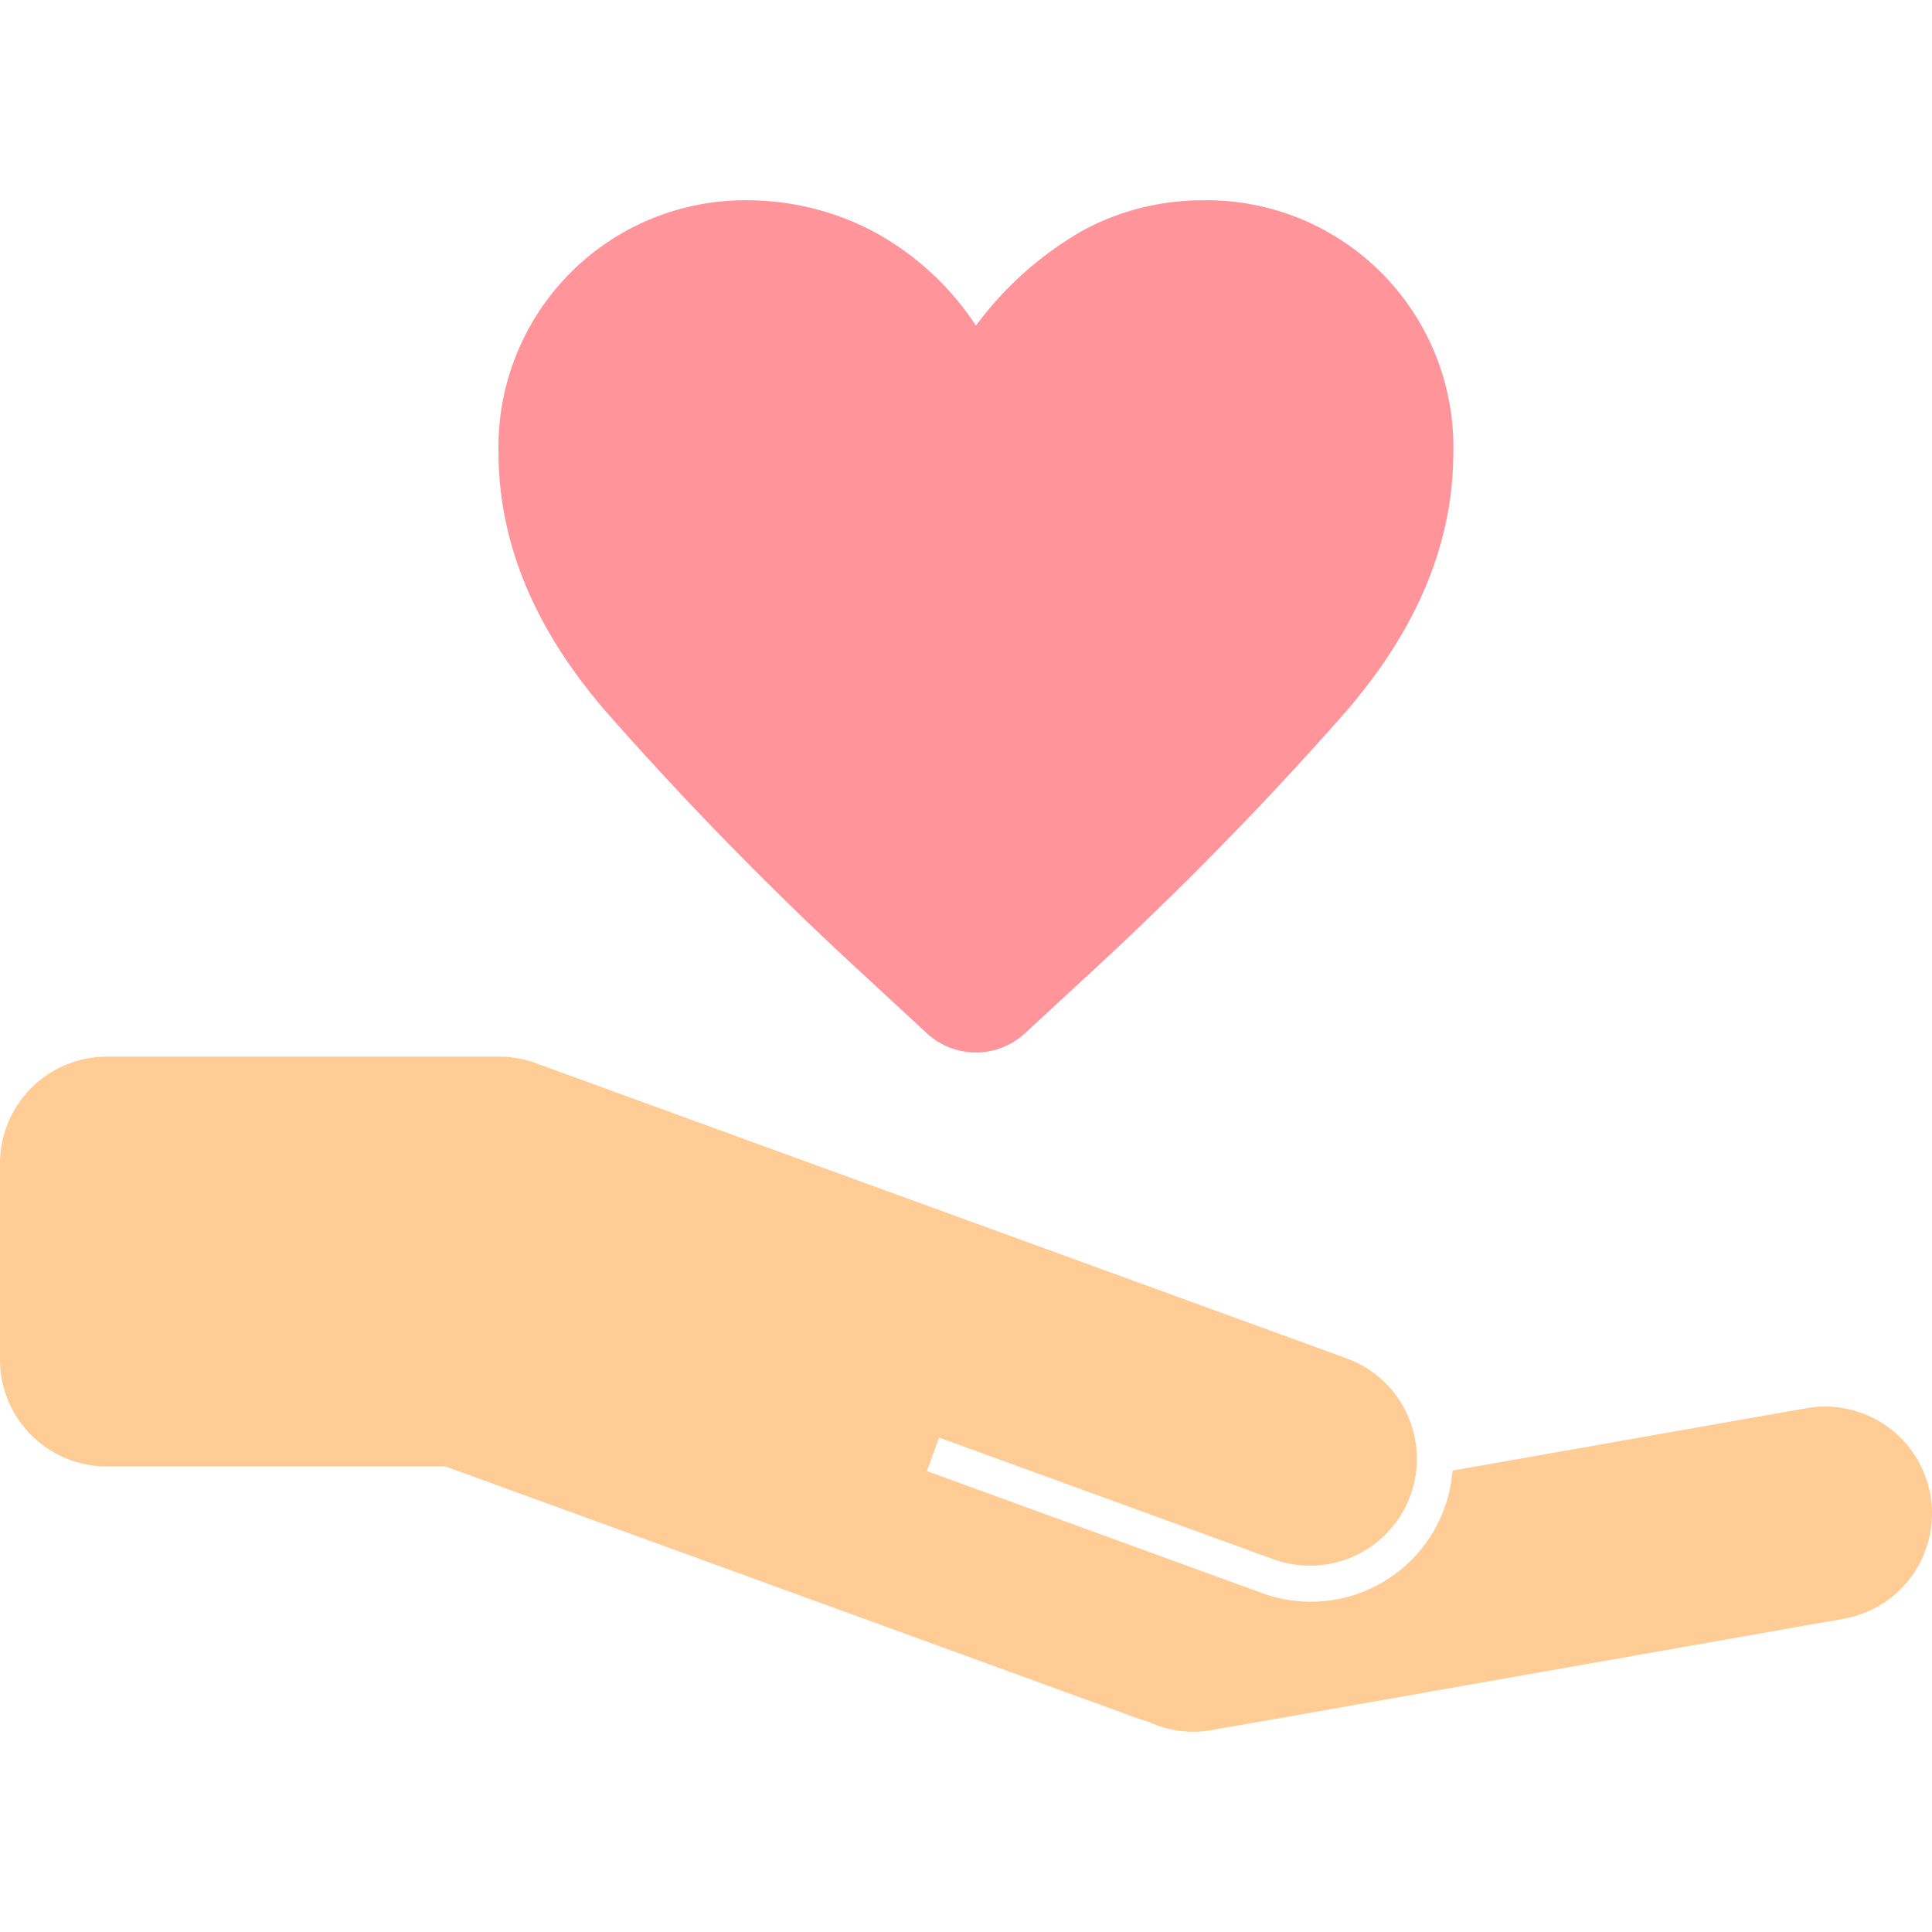
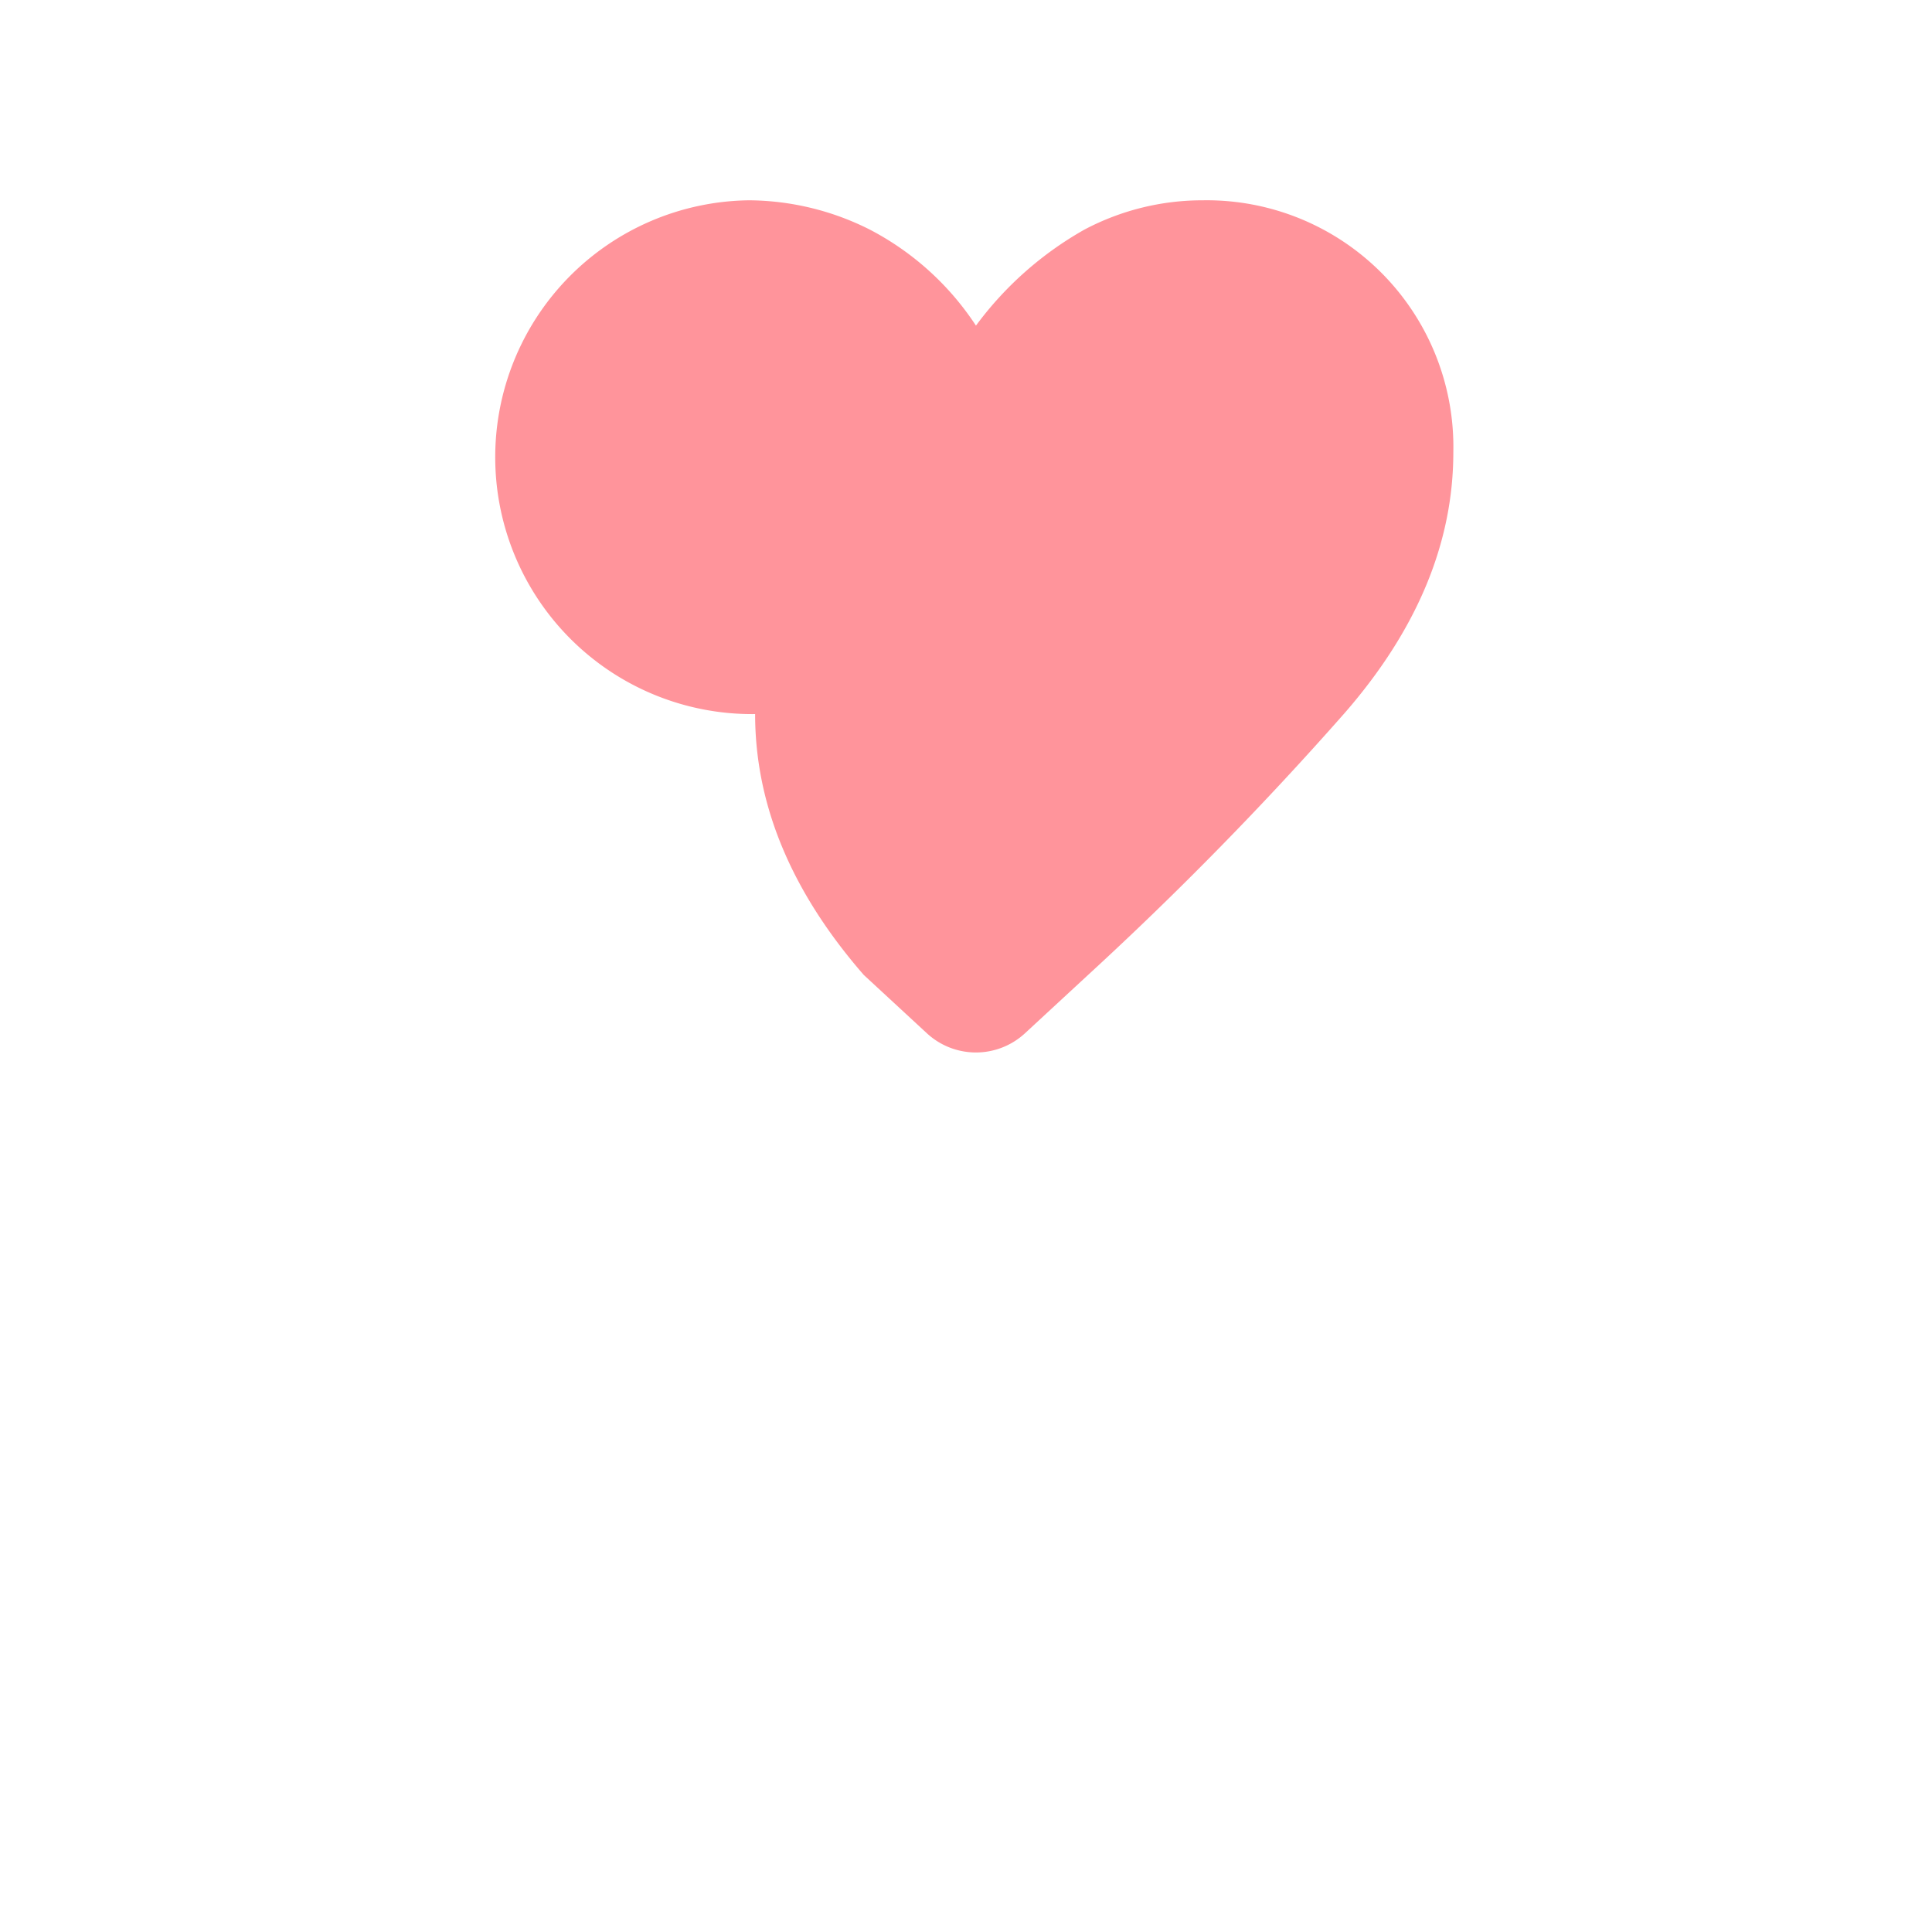
<svg xmlns="http://www.w3.org/2000/svg" id="ol" width="120" height="120" viewBox="0 0 120 120">
  <defs>
    <style>.cls-1{fill:#ffcc95;}.cls-2{fill:#ff949b;}</style>
  </defs>
-   <path class="cls-1" d="M119.9,92.852a6.641,6.641,0,0,0-7.693-5.387L90.218,91.342a8.824,8.824,0,0,1-11.844,7.6l-20.8-7.571.757-2.08,20.8,7.571a6.641,6.641,0,0,0,4.542-12.481l-20.8-7.571-16.64-6.057-5.486-2-2.835-1.032-4.16-1.514c-.057-.021-.114-.034-.171-.053a6.627,6.627,0,0,0-2.59-.524H6.641A6.641,6.641,0,0,0,0,72.271V84.446a6.641,6.641,0,0,0,6.641,6.641H27.678l1.526.555,24.962,9.085,16.576,6.034c.186.067.374.114.561.172a6.59,6.59,0,0,0,3.78.554l3.883-.675,35.545-6.267A6.641,6.641,0,0,0,119.9,92.852Z" />
-   <path class="cls-2" d="M57.577,64.185l-3.929-3.632A215.642,215.642,0,0,1,37.709,44.281q-6.745-7.747-6.746-16.2A15.322,15.322,0,0,1,46.531,12.441a16.858,16.858,0,0,1,7.487,1.816,17.6,17.6,0,0,1,6.6,5.968,21.5,21.5,0,0,1,6.746-5.968A15.66,15.66,0,0,1,74.7,12.441,15.322,15.322,0,0,1,90.269,28.083q0,8.451-6.746,16.2A215.424,215.424,0,0,1,67.585,60.553l-3.929,3.632a4.488,4.488,0,0,1-6.079,0Z" />
+   <path class="cls-2" d="M57.577,64.185l-3.929-3.632q-6.745-7.747-6.746-16.2A15.322,15.322,0,0,1,46.531,12.441a16.858,16.858,0,0,1,7.487,1.816,17.6,17.6,0,0,1,6.6,5.968,21.5,21.5,0,0,1,6.746-5.968A15.66,15.66,0,0,1,74.7,12.441,15.322,15.322,0,0,1,90.269,28.083q0,8.451-6.746,16.2A215.424,215.424,0,0,1,67.585,60.553l-3.929,3.632a4.488,4.488,0,0,1-6.079,0Z" />
</svg>